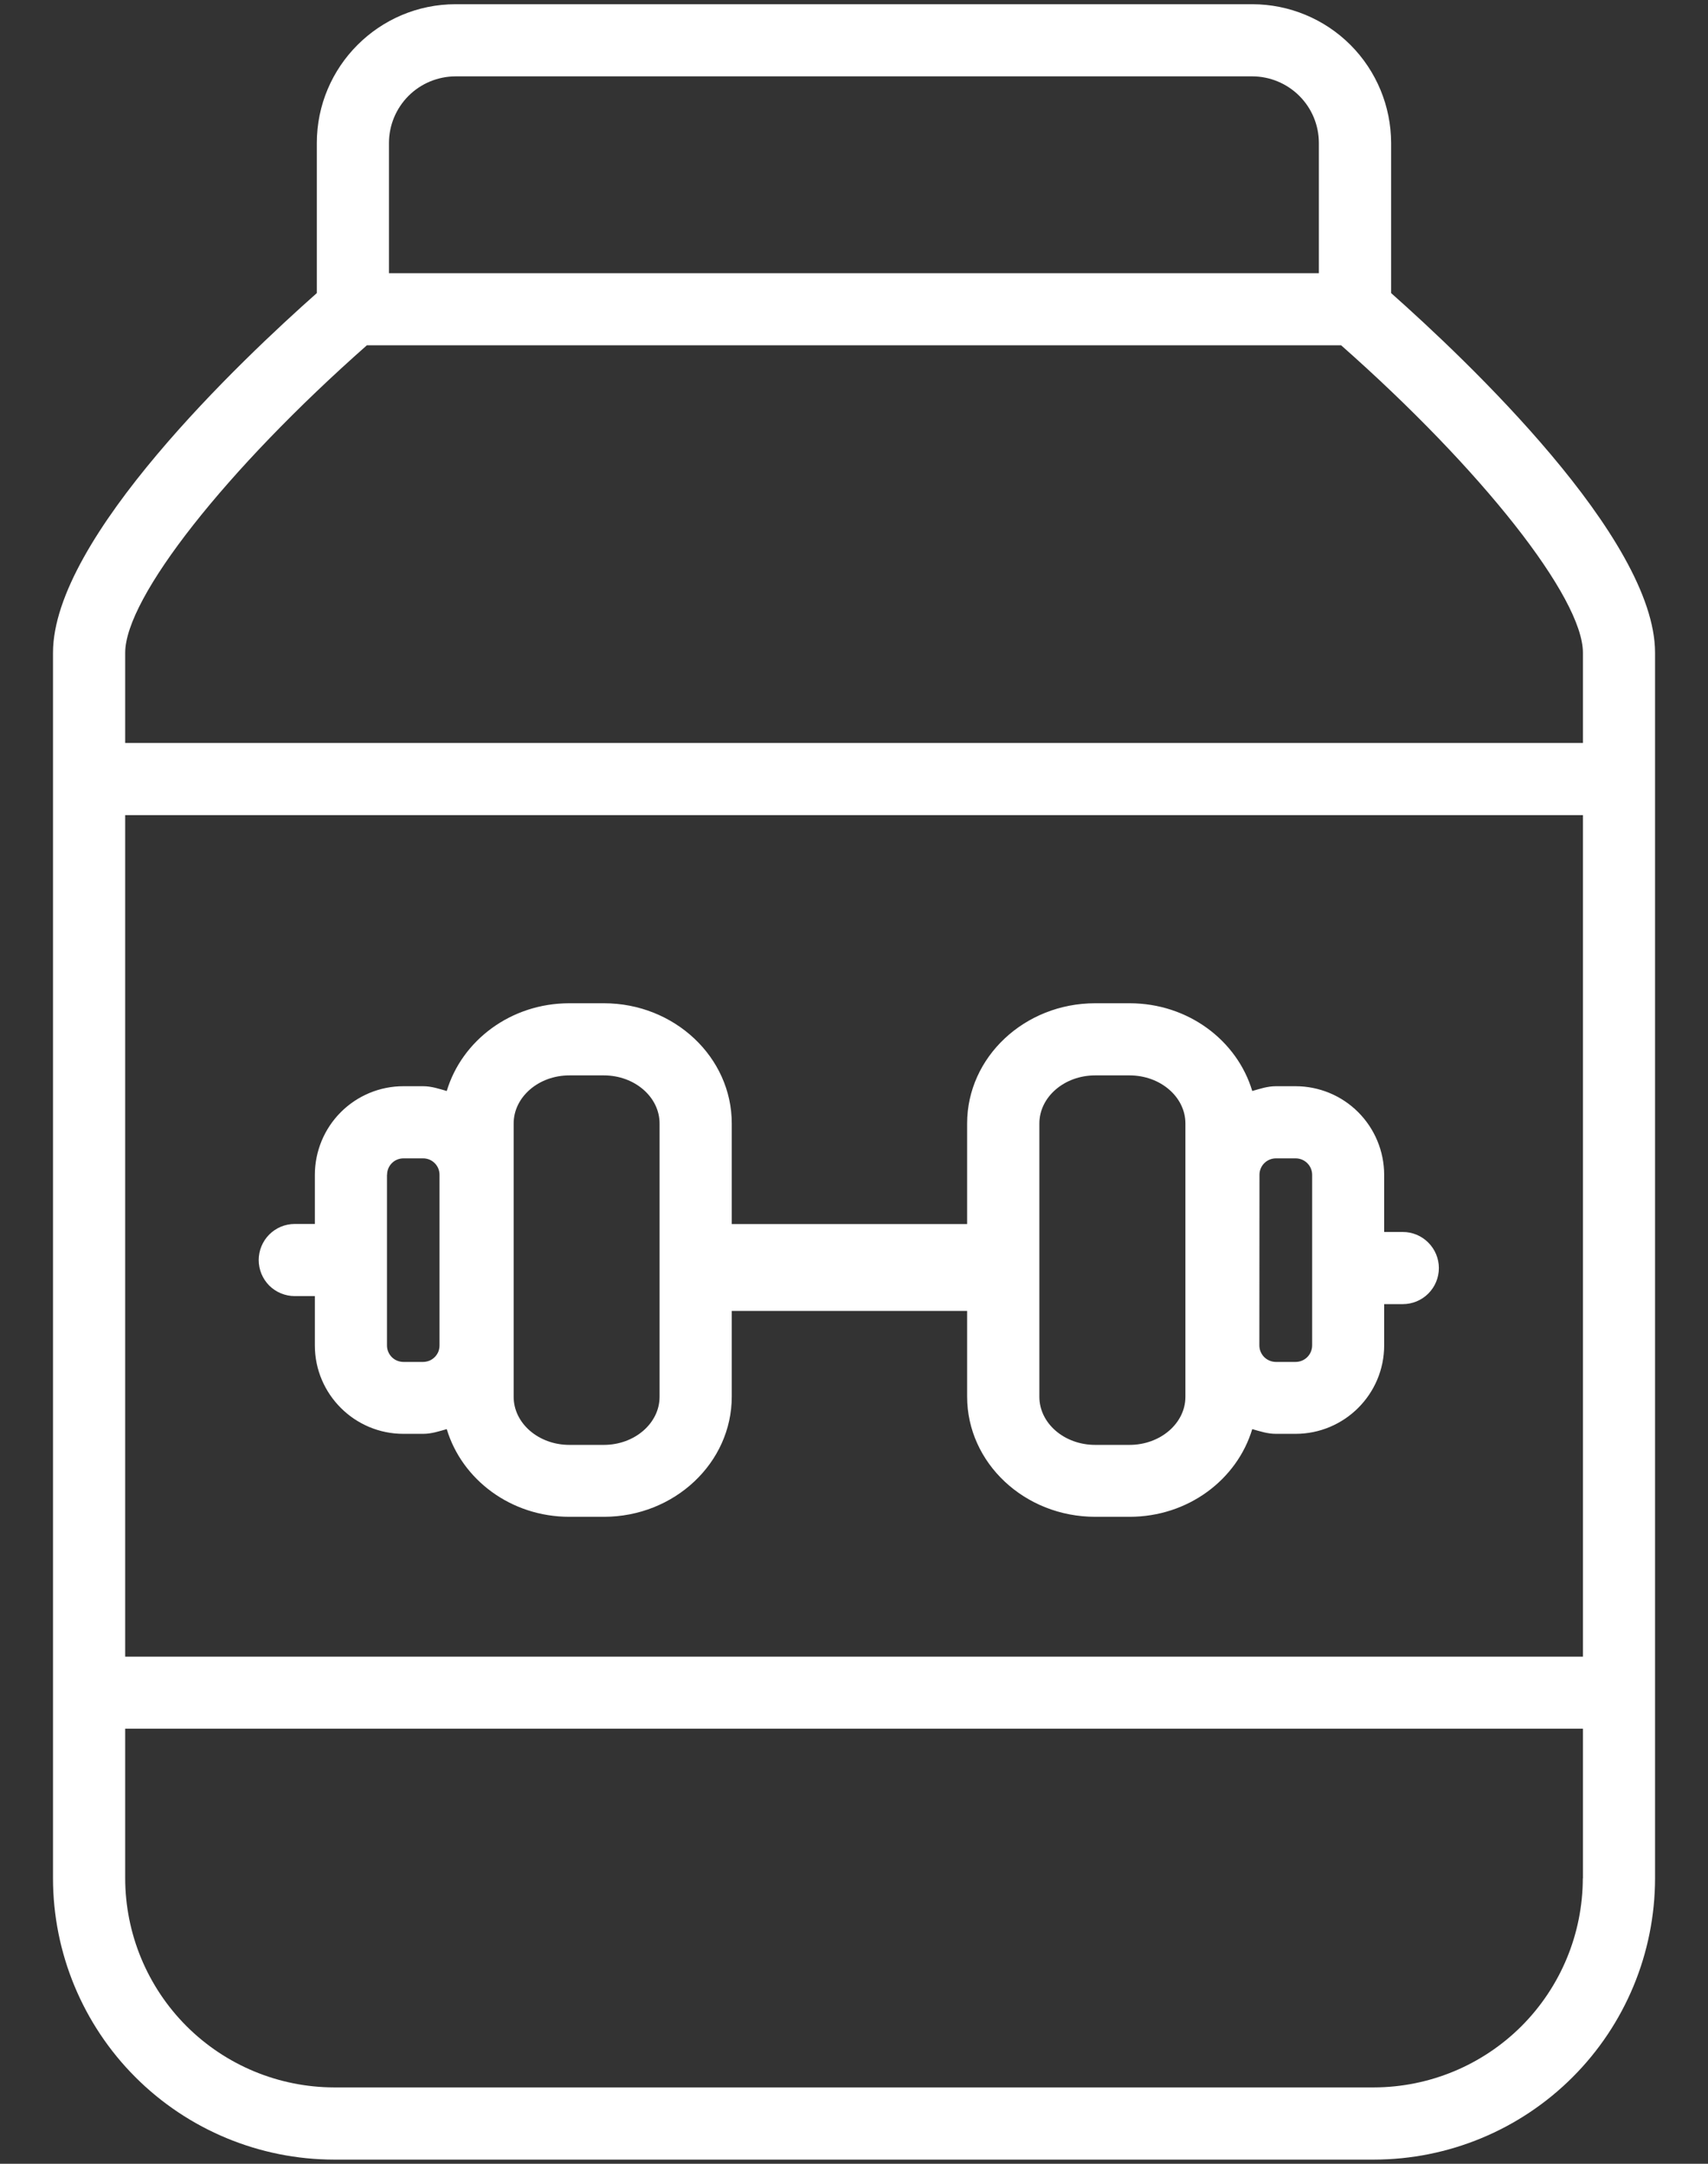
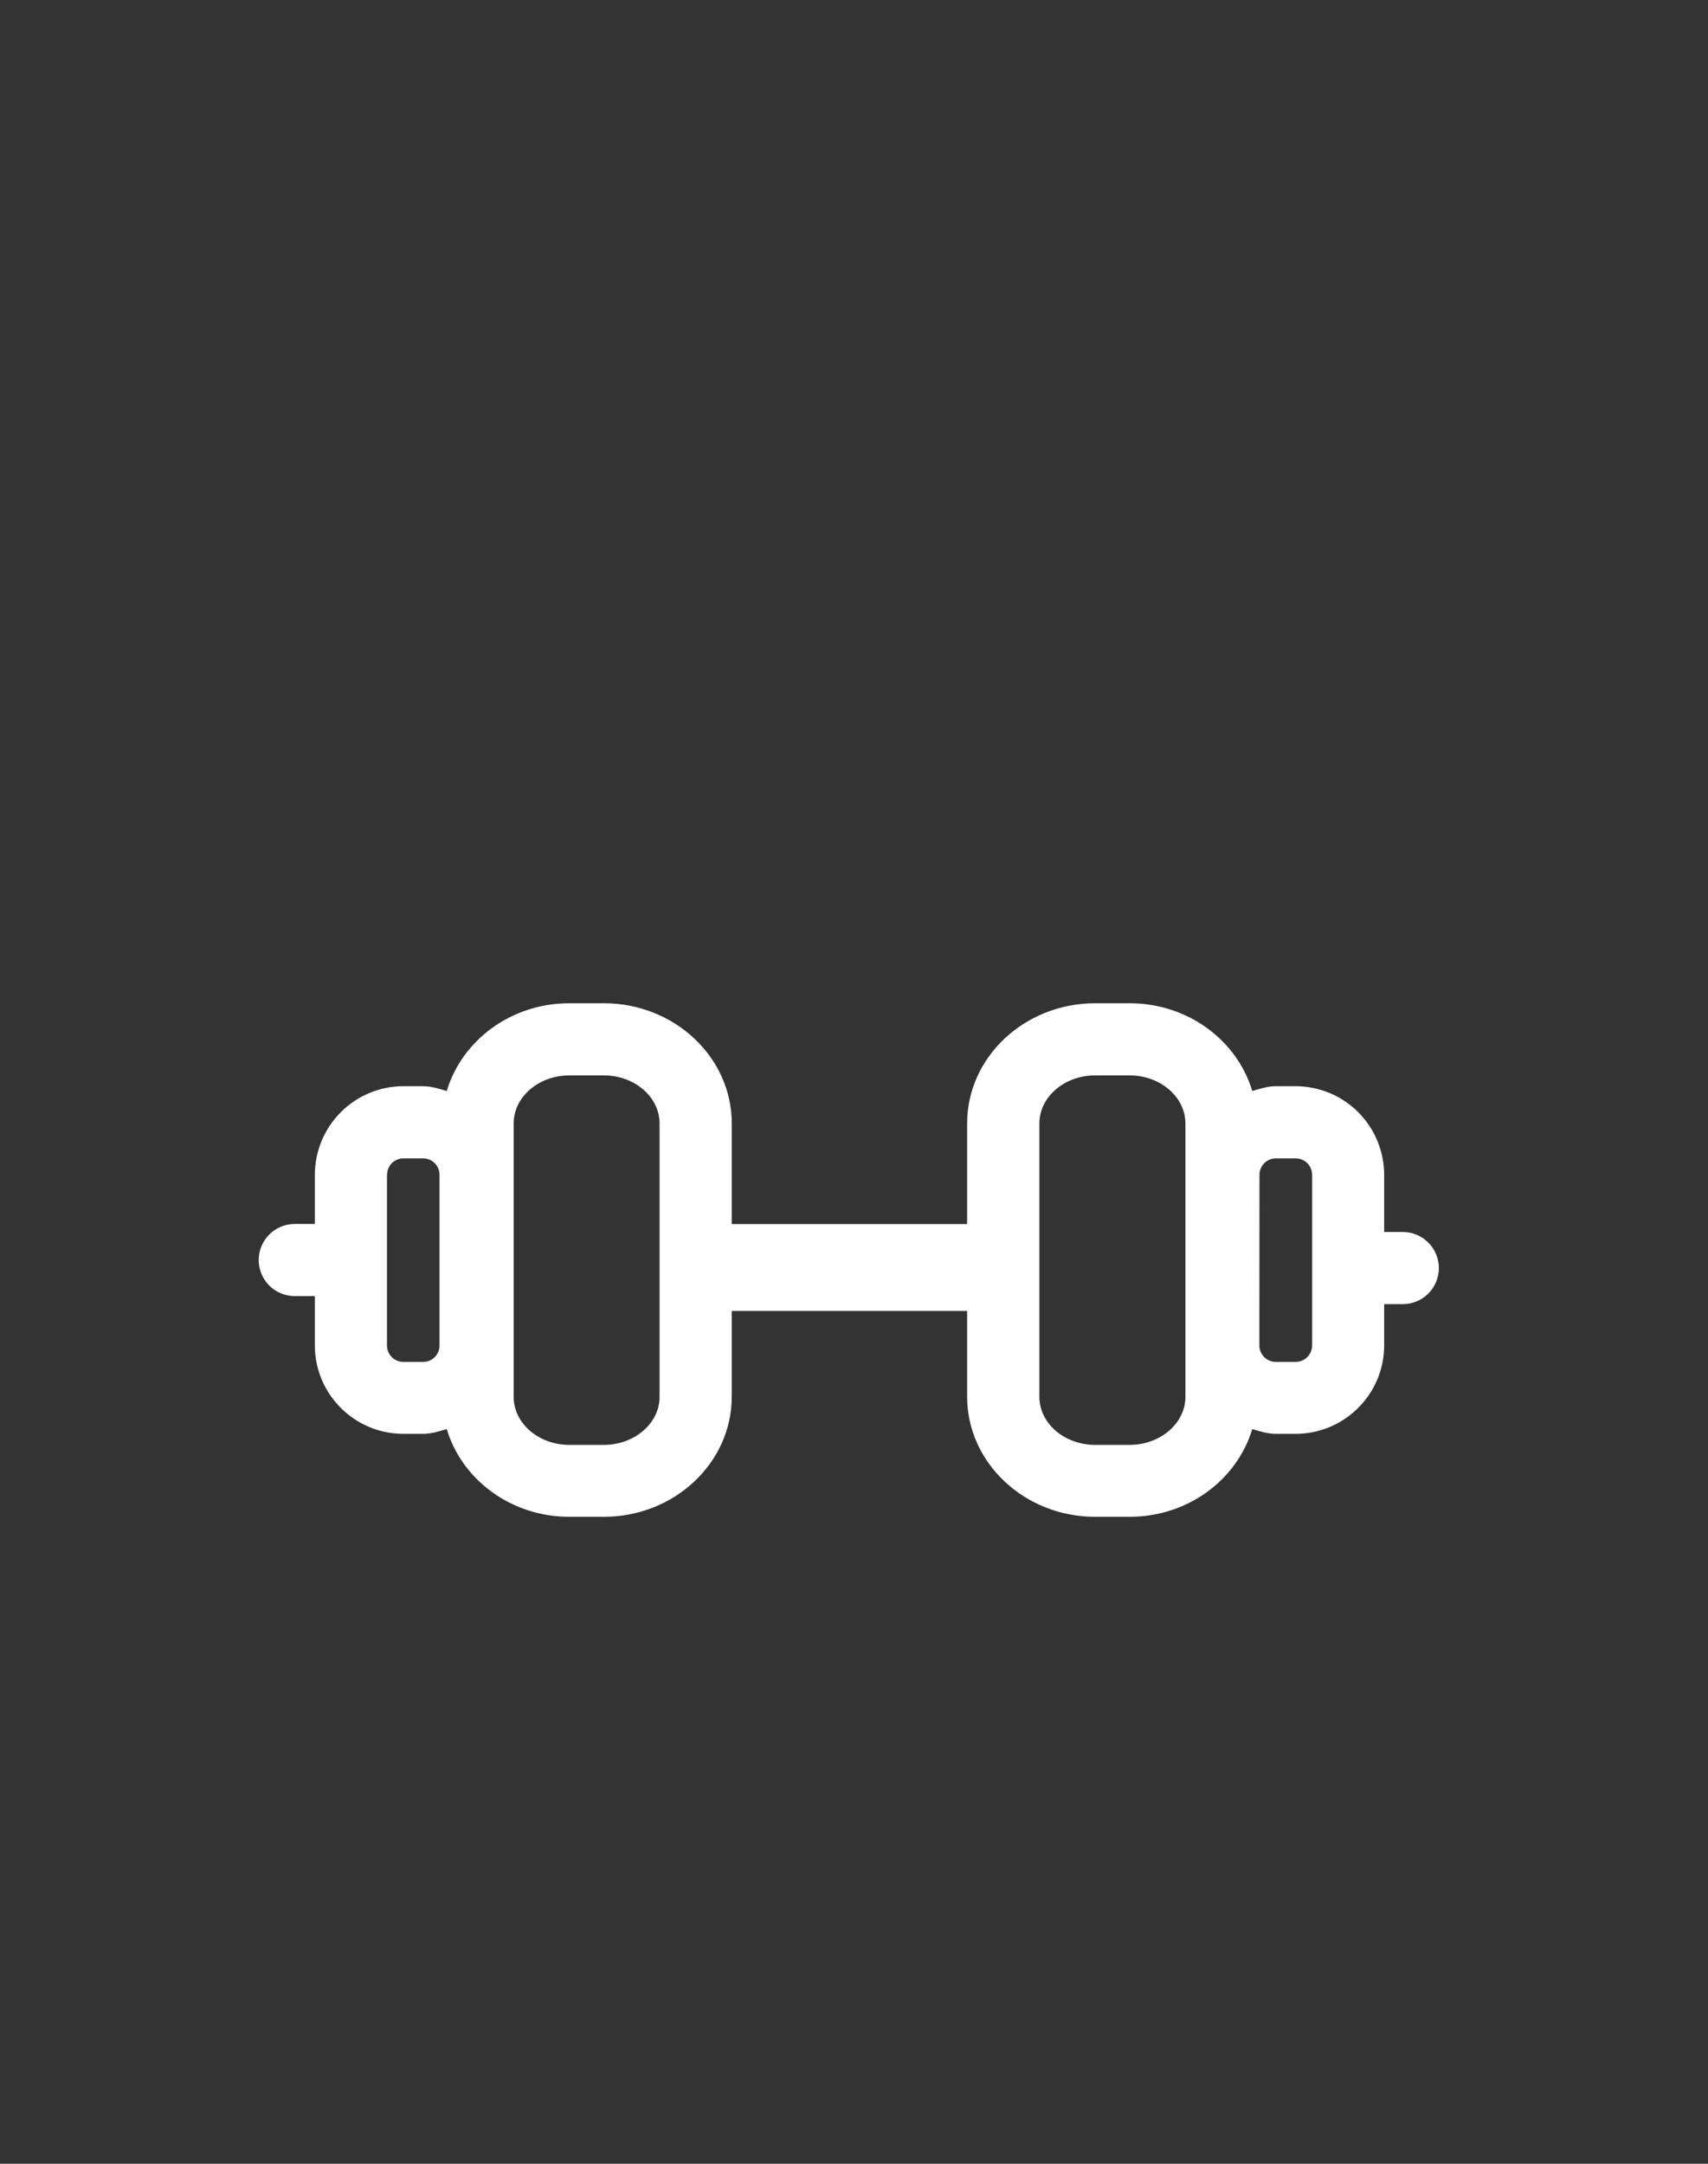
<svg xmlns="http://www.w3.org/2000/svg" width="30" height="38" viewBox="0 0 30 38" fill="none">
  <rect x="0" y="0" width="30" height="38" fill="#333333" stroke="none" />
-   <path d="M24.434 5.147V2.511C24.433 1.865 24.176 1.246 23.72 0.789C23.263 0.332 22.643 0.075 21.997 0.074H8.003C6.659 0.074 5.565 1.167 5.565 2.511V5.147C4.251 6.311 0.931 9.449 0.931 11.463V32.989C0.932 34.298 1.453 35.553 2.378 36.479C3.304 37.405 4.56 37.926 5.869 37.927H24.131C25.441 37.926 26.696 37.405 27.622 36.479C28.548 35.553 29.068 34.298 29.07 32.989V11.463C29.07 9.451 25.748 6.313 24.434 5.147ZM6.832 2.511C6.832 2.201 6.956 1.904 7.175 1.684C7.394 1.465 7.692 1.342 8.002 1.341H21.997C22.307 1.342 22.604 1.466 22.823 1.685C23.042 1.904 23.165 2.201 23.165 2.511V4.798H6.832V2.511ZM27.801 29.094H2.199V14.315H27.803V29.094H27.801ZM27.801 32.987C27.8 33.96 27.413 34.893 26.725 35.582C26.037 36.27 25.104 36.657 24.131 36.659H5.869C4.896 36.657 3.963 36.27 3.275 35.582C2.587 34.893 2.2 33.96 2.199 32.987V30.359H27.803V32.987H27.801ZM27.801 13.048H2.199V11.463C2.199 10.496 3.975 8.244 6.444 6.064H23.556C26.025 8.244 27.803 10.496 27.803 11.463V13.048H27.801Z" fill="white" />
  <path d="M5.177 22.762H5.53V23.627C5.53 24.485 6.229 25.181 7.085 25.181H7.432C7.579 25.181 7.712 25.136 7.847 25.098C8.113 25.984 8.973 26.638 10 26.638H10.607C11.845 26.638 12.853 25.691 12.853 24.527V23.022H16.987V24.527C16.987 25.691 17.996 26.638 19.236 26.638H19.84C20.87 26.638 21.728 25.984 21.995 25.098C22.13 25.136 22.263 25.181 22.41 25.181H22.755C23.614 25.181 24.312 24.485 24.312 23.627V22.903H24.64C24.808 22.903 24.969 22.836 25.087 22.718C25.206 22.599 25.273 22.438 25.273 22.27C25.273 22.102 25.206 21.941 25.087 21.822C24.969 21.703 24.808 21.636 24.64 21.636H24.312V20.631C24.311 20.218 24.147 19.823 23.855 19.531C23.564 19.24 23.168 19.076 22.755 19.076H22.41C22.263 19.076 22.13 19.122 21.995 19.16C21.729 18.273 20.87 17.619 19.84 17.619H19.236C17.996 17.619 16.987 18.566 16.987 19.73V21.497H12.853V19.73C12.853 18.566 11.845 17.619 10.607 17.619H10C8.973 17.619 8.113 18.273 7.847 19.16C7.712 19.122 7.579 19.076 7.432 19.076H7.085C6.673 19.076 6.278 19.24 5.986 19.532C5.695 19.823 5.531 20.219 5.53 20.631V21.495H5.177C5.009 21.495 4.848 21.562 4.729 21.681C4.611 21.8 4.544 21.961 4.544 22.129C4.544 22.297 4.611 22.458 4.729 22.577C4.848 22.695 5.009 22.762 5.177 22.762ZM22.122 20.631C22.122 20.471 22.252 20.343 22.412 20.343H22.757C22.917 20.343 23.047 20.473 23.047 20.631V23.628C23.047 23.705 23.016 23.779 22.962 23.833C22.908 23.887 22.834 23.918 22.757 23.918H22.41C22.333 23.918 22.26 23.887 22.205 23.833C22.151 23.779 22.12 23.705 22.12 23.628L22.122 20.631ZM18.256 19.73C18.256 19.266 18.694 18.886 19.236 18.886H19.84C20.382 18.886 20.821 19.265 20.821 19.73V24.531C20.821 24.995 20.382 25.375 19.84 25.375H19.236C18.694 25.375 18.256 24.996 18.256 24.531V19.73ZM9.022 19.73C9.022 19.266 9.46 18.886 10 18.886H10.607C11.146 18.886 11.585 19.265 11.585 19.73V24.531C11.585 24.995 11.146 25.375 10.607 25.375H10C9.46 25.375 9.022 24.996 9.022 24.531V19.73ZM6.799 20.631C6.799 20.471 6.927 20.343 7.087 20.343H7.432C7.592 20.343 7.72 20.473 7.72 20.631V23.628C7.72 23.666 7.713 23.704 7.699 23.739C7.684 23.774 7.663 23.806 7.636 23.833C7.609 23.86 7.578 23.881 7.543 23.896C7.508 23.91 7.47 23.918 7.432 23.918H7.085C7.047 23.918 7.01 23.91 6.975 23.896C6.939 23.881 6.908 23.86 6.881 23.833C6.854 23.806 6.833 23.774 6.819 23.739C6.804 23.704 6.797 23.666 6.797 23.628V20.631H6.799Z" fill="white" />
</svg>